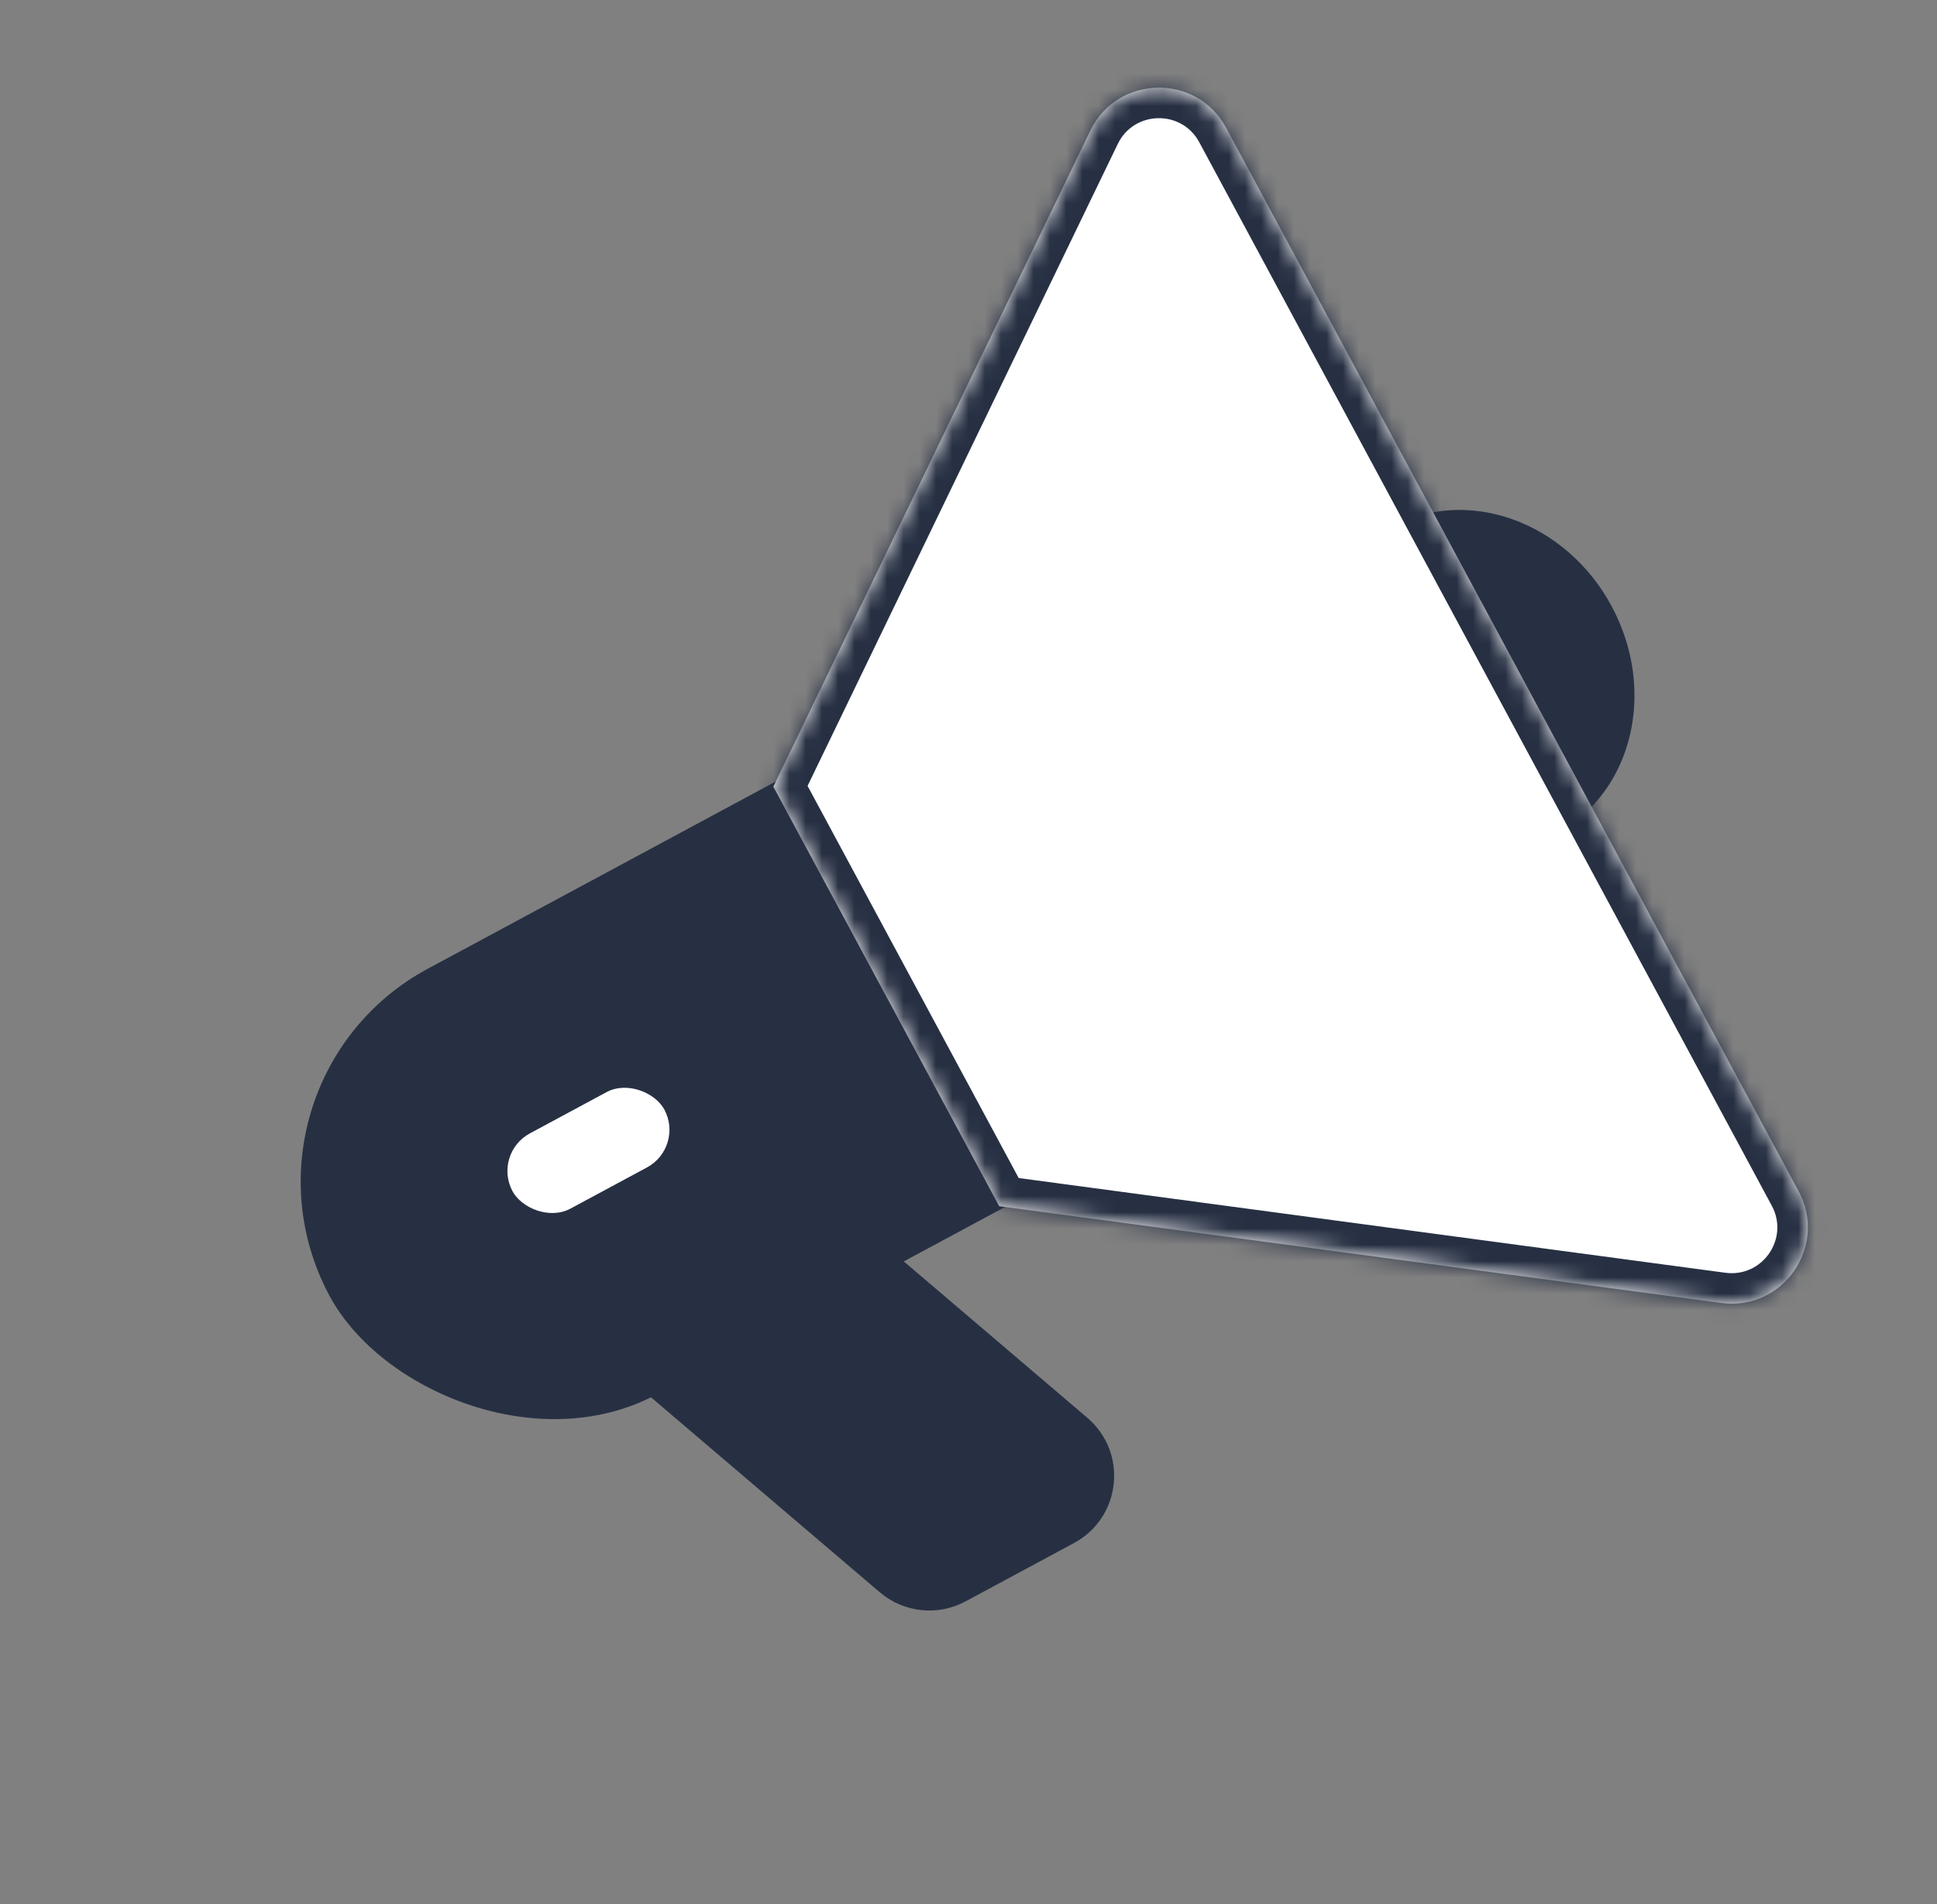
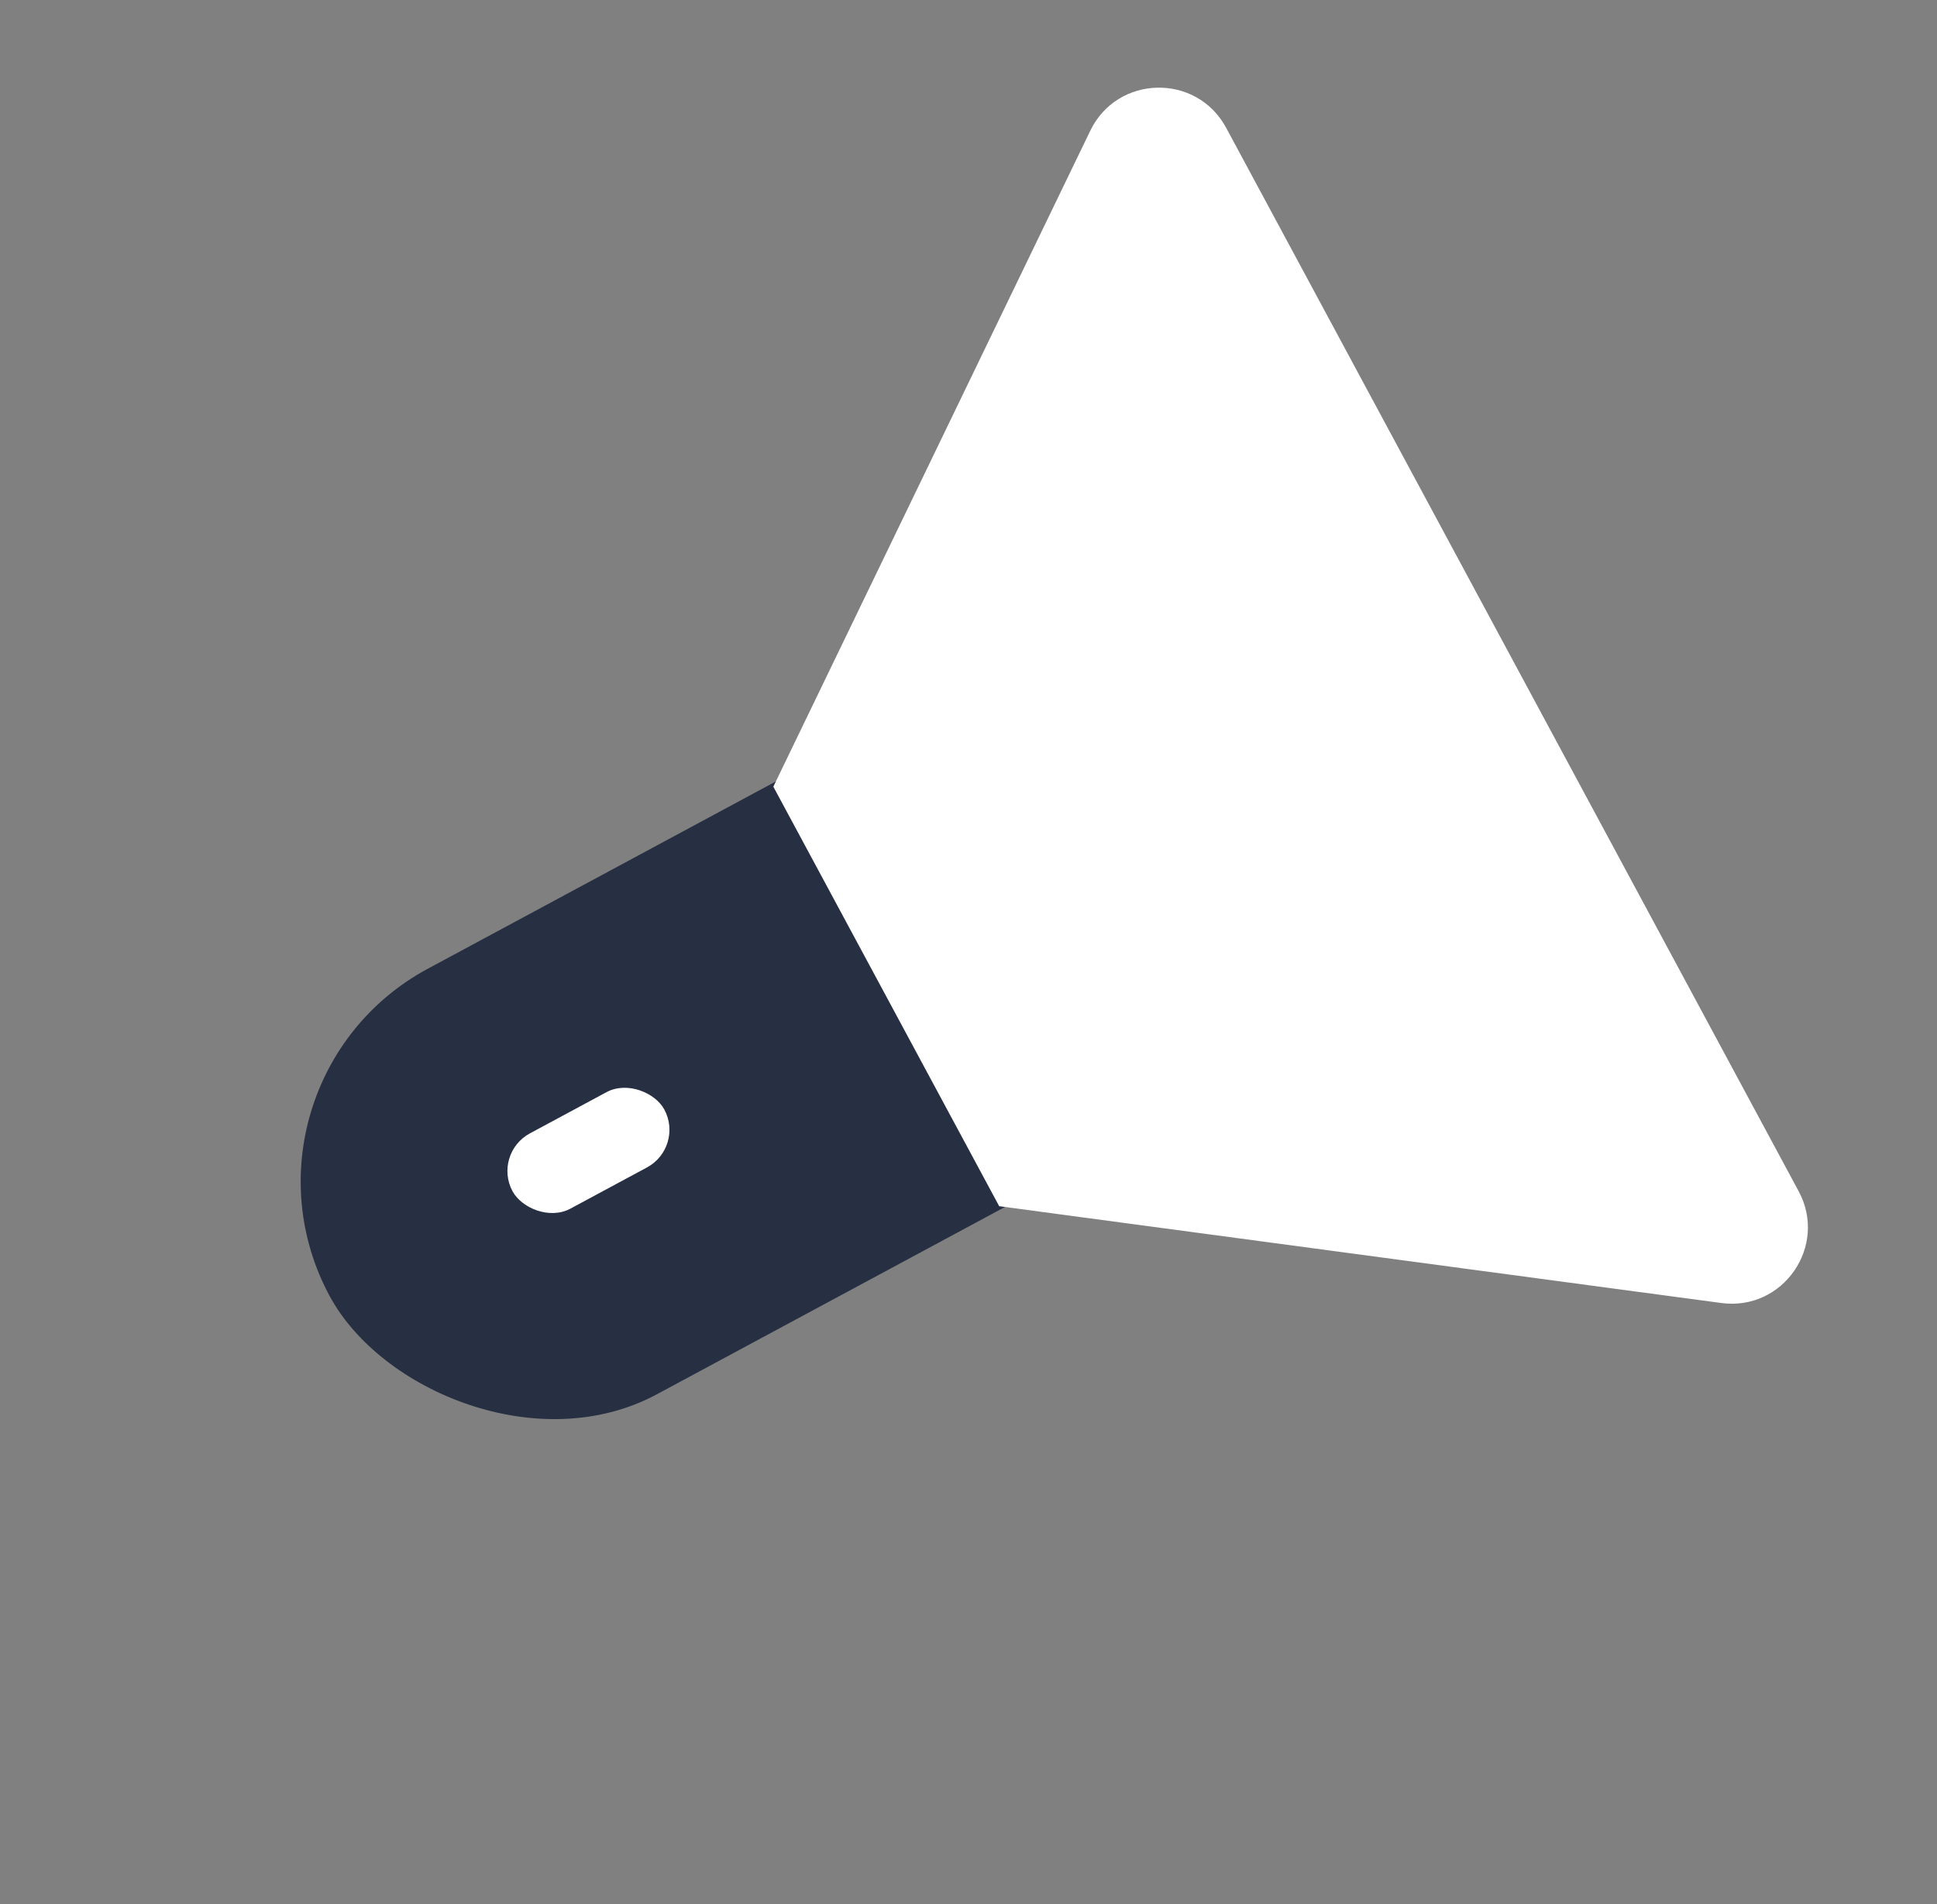
<svg xmlns="http://www.w3.org/2000/svg" width="119" height="117" viewBox="0 0 119 117" fill="none">
  <rect x="0" y="0" width="119" height="117" fill="#808080" stroke="none" />
  <g clip-path="url(#clip0_606_1717)">
-     <ellipse cx="90.571" cy="41.789" rx="9.583" ry="10.691" transform="rotate(-28.291 90.571 41.789)" fill="#273043" />
    <rect x="13.212" y="66.563" width="70.276" height="29.697" rx="14.848" transform="rotate(-28.291 13.212 66.563)" fill="#273043" />
-     <path d="M35.031 81.635C32.521 79.496 32.946 75.503 35.85 73.94L42.517 70.351C44.219 69.435 46.308 69.658 47.779 70.911L66.801 87.124C69.311 89.263 68.886 93.256 65.982 94.819L59.315 98.407C57.613 99.323 55.523 99.101 54.053 97.847L35.031 81.635Z" fill="#273043" />
    <mask id="path-4-inside-1_606_1717" fill="white">
-       <path fill-rule="evenodd" clip-rule="evenodd" d="M47.51 48.341L61.386 74.121L105.751 80.07C109.544 80.578 112.315 76.572 110.501 73.202L75.328 7.852C73.514 4.482 68.644 4.589 66.98 8.035L47.51 48.341Z" />
-     </mask>
+       </mask>
    <path fill-rule="evenodd" clip-rule="evenodd" d="M47.51 48.341L61.386 74.121L105.751 80.07C109.544 80.578 112.315 76.572 110.501 73.202L75.328 7.852C73.514 4.482 68.644 4.589 66.98 8.035L47.51 48.341Z" fill="white" />
    <path d="M47.51 48.341L45.822 47.525L45.406 48.387L45.859 49.23L47.51 48.341ZM61.386 74.121L59.735 75.01L60.188 75.853L61.137 75.98L61.386 74.121ZM105.751 80.07L105.502 81.928L105.502 81.928L105.751 80.07ZM66.98 8.035L68.668 8.851L68.668 8.851L66.98 8.035ZM45.859 49.23L59.735 75.01L63.037 73.233L49.161 47.452L45.859 49.23ZM106 78.211L61.635 72.263L61.137 75.98L105.502 81.928L106 78.211ZM108.85 74.091C109.939 76.113 108.276 78.516 106 78.211L105.502 81.928C110.812 82.64 114.692 77.031 112.153 72.313L108.85 74.091ZM73.677 8.741L108.85 74.091L112.153 72.313L76.979 6.964L73.677 8.741ZM68.668 8.851C69.667 6.783 72.589 6.719 73.677 8.741L76.979 6.964C74.44 2.245 67.622 2.395 65.291 7.219L68.668 8.851ZM49.198 49.156L68.668 8.851L65.291 7.219L45.822 47.525L49.198 49.156Z" fill="#273043" mask="url(#path-4-inside-1_606_1717)" />
    <rect x="30.243" y="70.89" width="10.592" height="5.252" rx="2.626" transform="rotate(-28.291 30.243 70.89)" fill="white" />
  </g>
  <defs>
    <clipPath id="clip0_606_1717">
      <rect width="118" height="116" fill="white" transform="translate(0.438 0.437)" />
    </clipPath>
  </defs>
</svg>